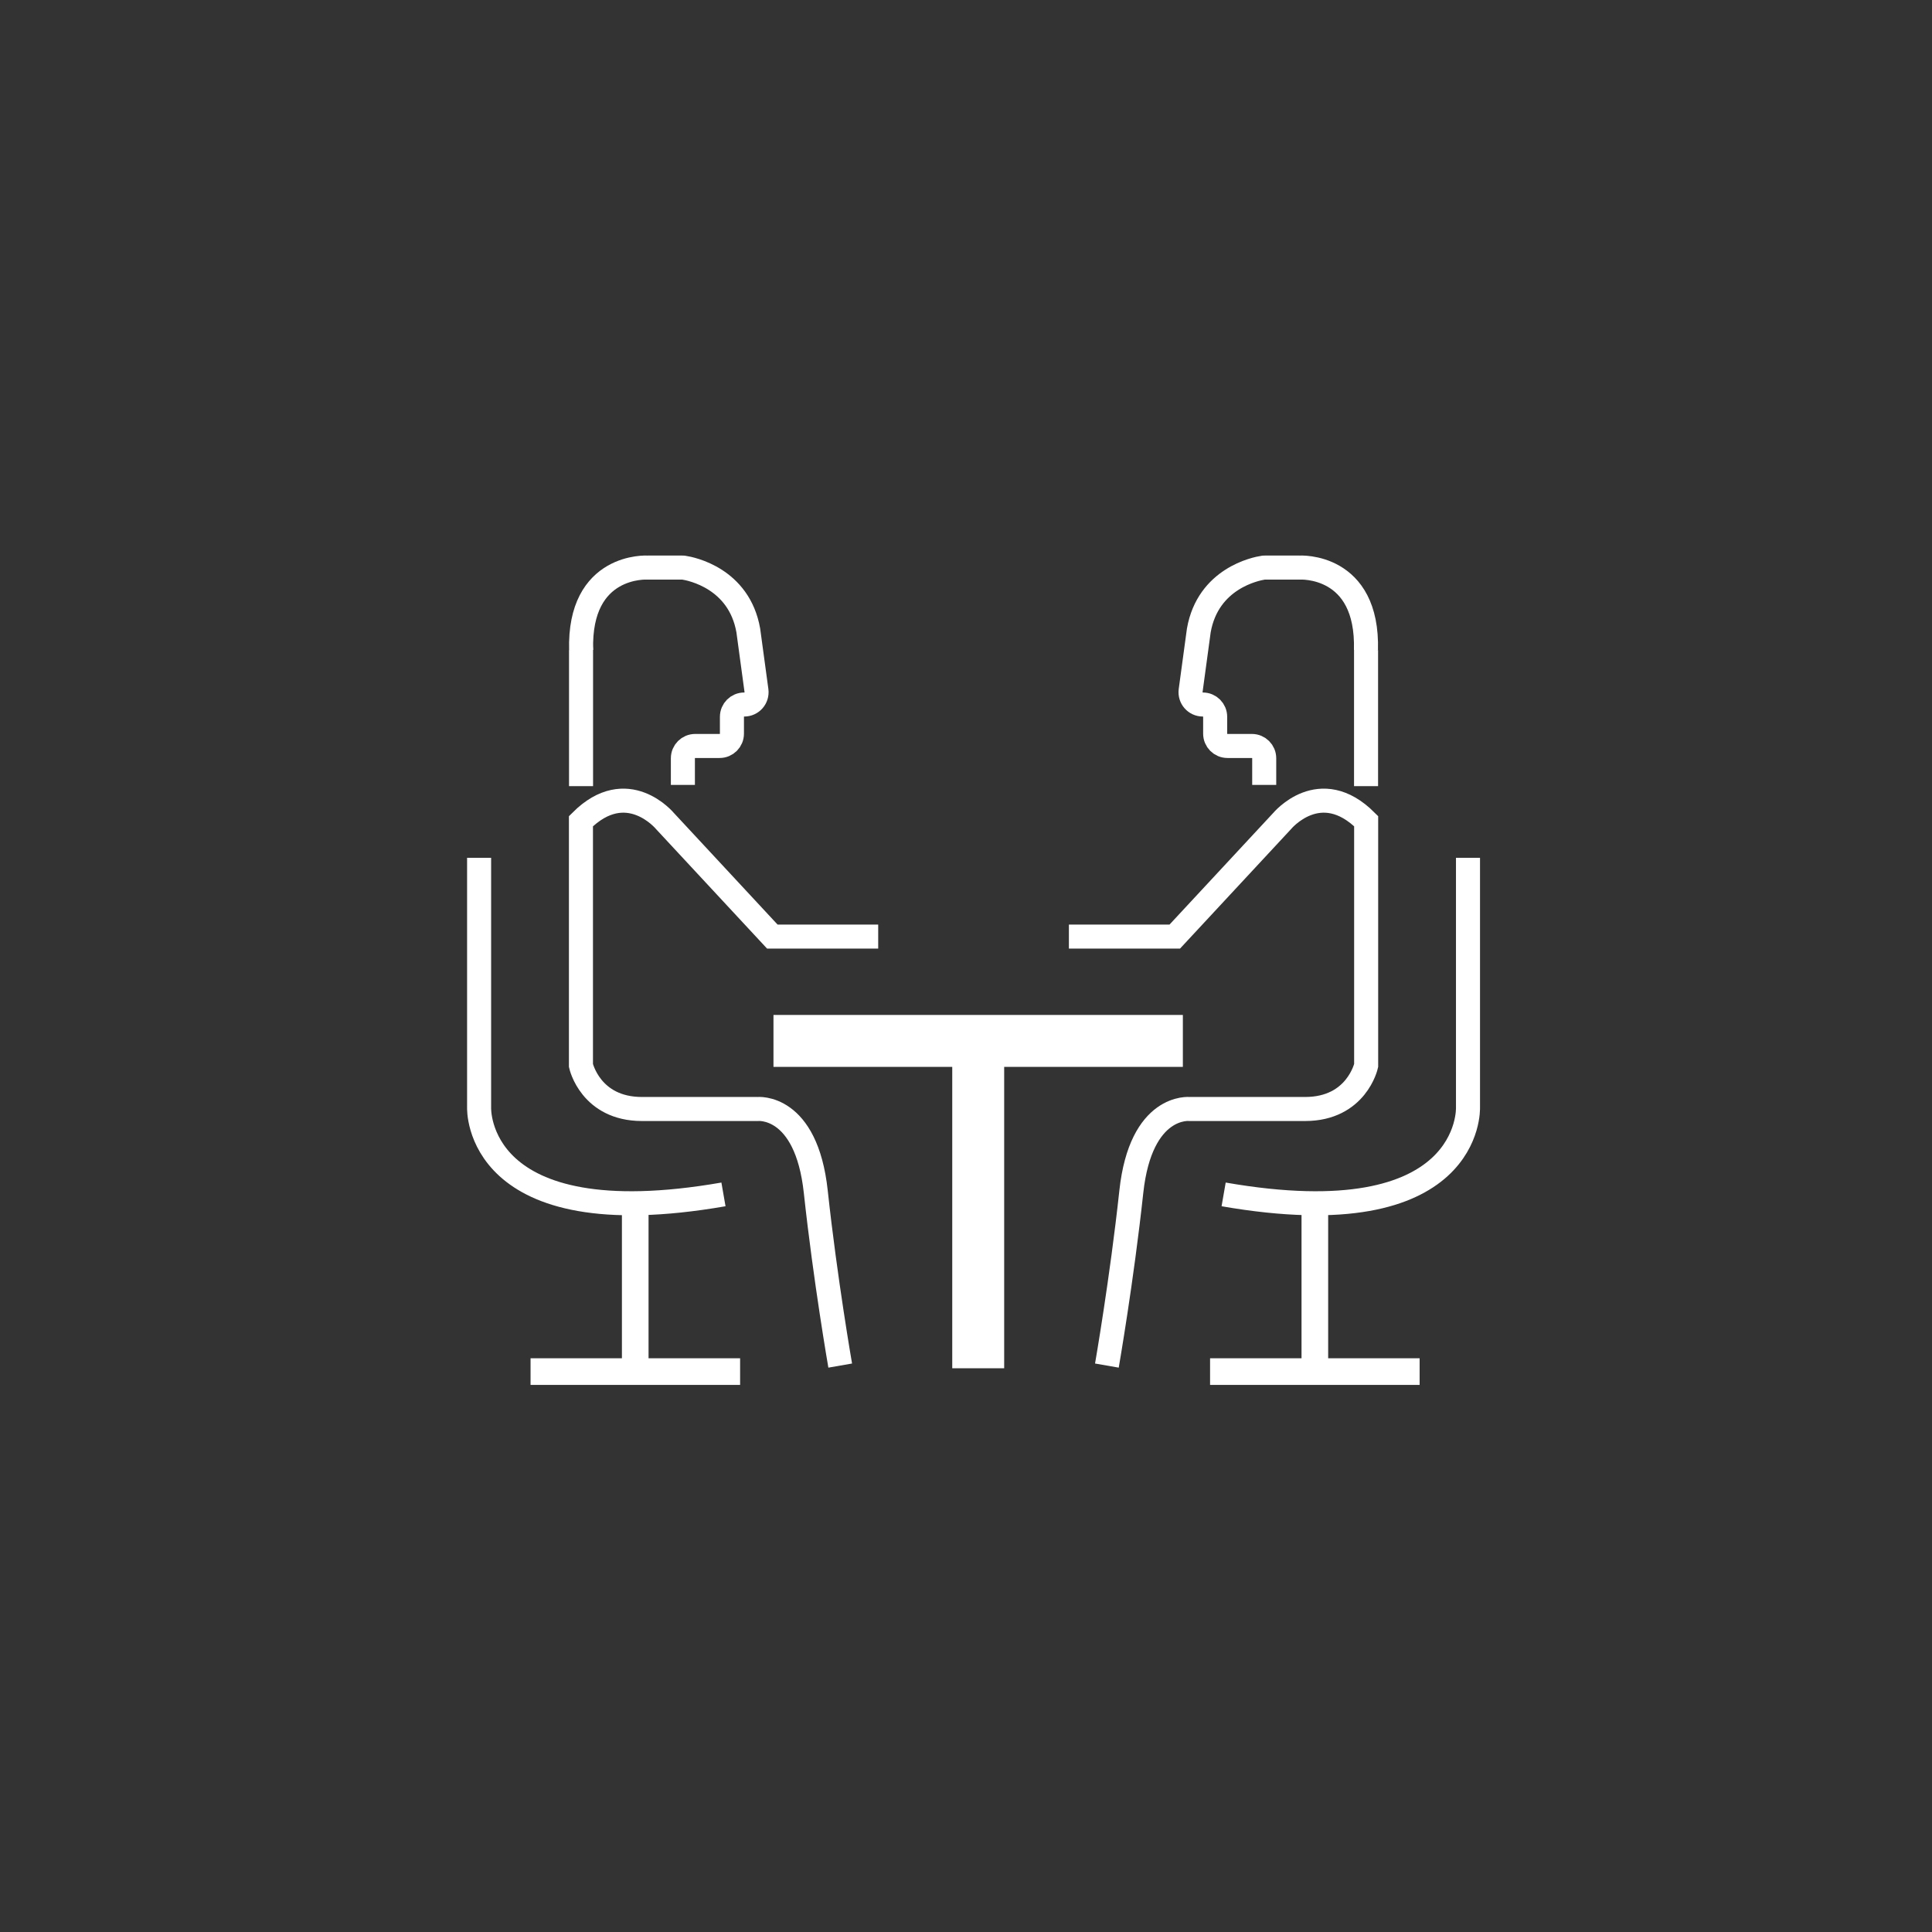
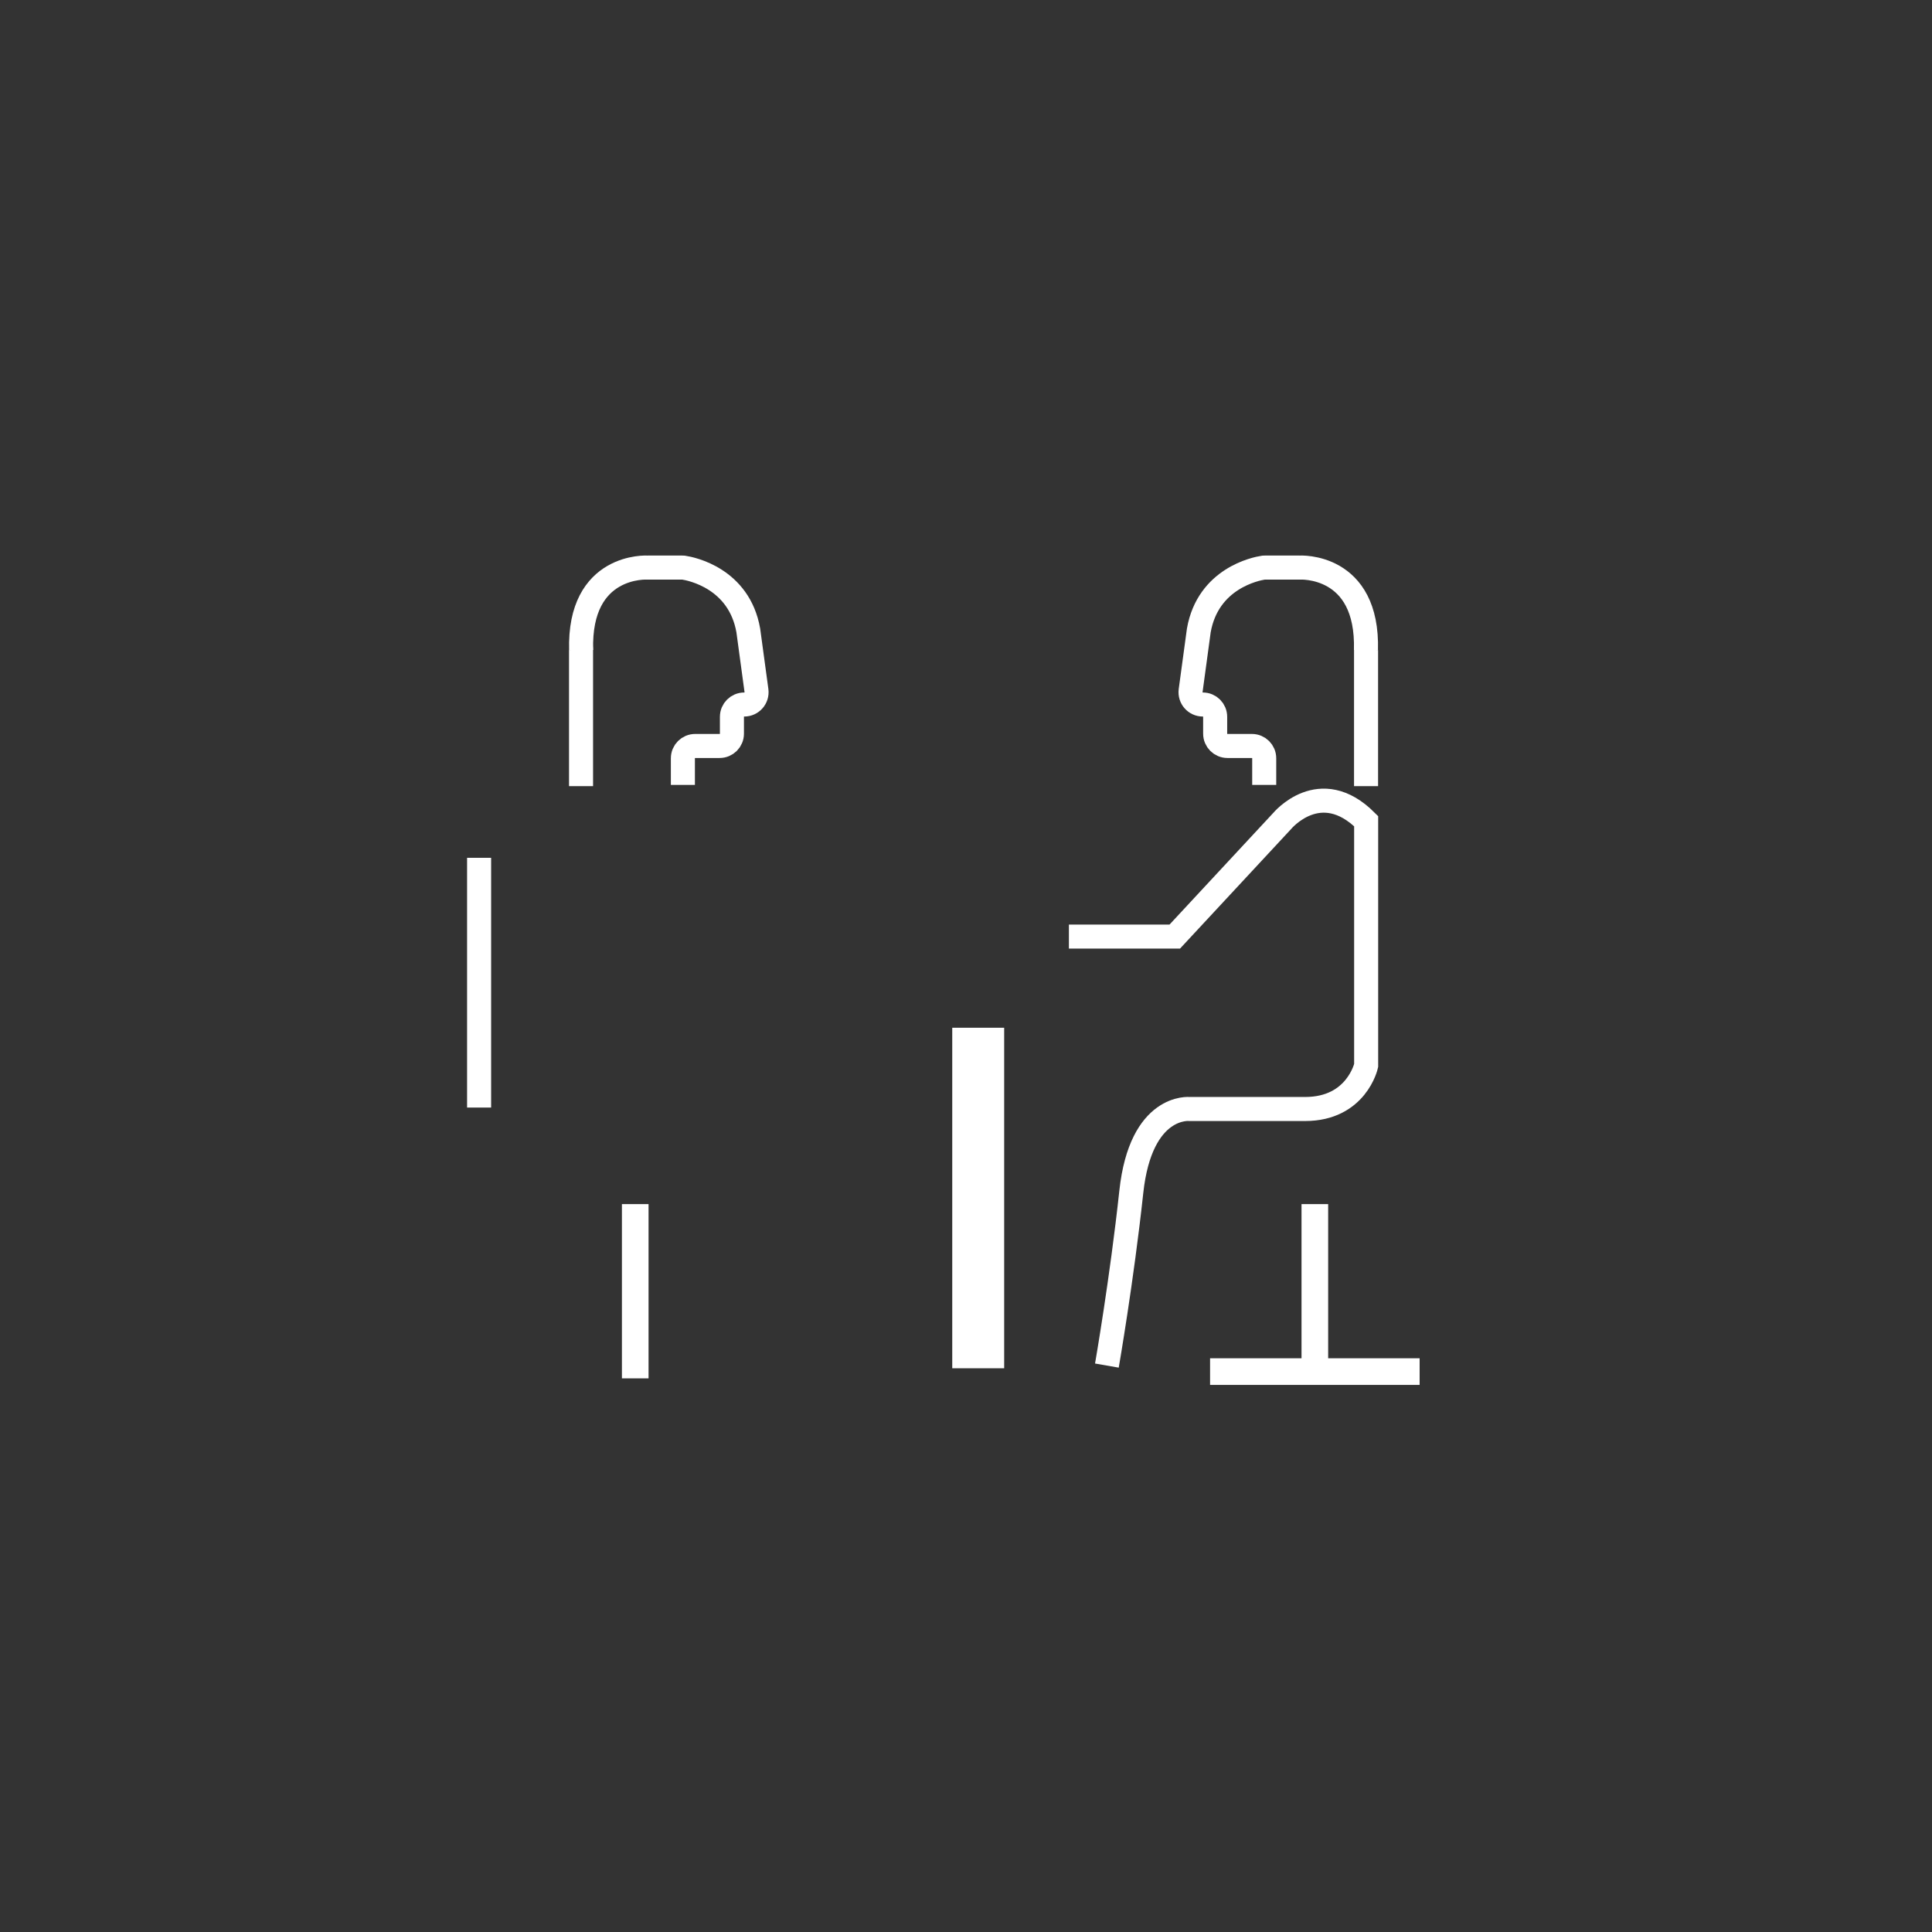
<svg xmlns="http://www.w3.org/2000/svg" id="Icon" viewBox="0 0 200.9 200.94">
  <rect x="0" y="0" width="200.9" height="200.94" fill="#333333" stroke="none" />
  <defs>
    <style>
      .cls-1 {
        fill: none;
        stroke: #fff;
        stroke-miterlimit: 10;
        stroke-width: 2.5px;
      }

      .cls-2 {
        fill: #fff;
        stroke-width: 0px;
      }
    </style>
  </defs>
-   <path class="cls-1" d="M49.82,89.2v25.97s-.56,13.55,25.41,9.03" />
-   <path class="cls-1" d="M91.32,97.39h-11.01l-11.15-12s-3.95-4.8-8.75,0v25.41s.99,4.52,6.35,4.52h12s5.08-.56,6.07,8.61c.99,9.18,2.54,18.07,2.54,18.07" />
-   <path class="cls-1" d="M152.65,89.2v25.97s.56,13.55-25.41,9.03" />
+   <path class="cls-1" d="M49.82,89.2v25.97" />
  <path class="cls-1" d="M111.15,97.39h11.01s11.15-12,11.15-12c0,0,3.95-4.8,8.75,0v25.41s-.99,4.52-6.35,4.52-12,0-12,0c0,0-5.08-.56-6.07,8.61s-2.54,18.07-2.54,18.07" />
  <g>
    <path class="cls-1" d="M71.01,81.62v-2.77c0-.71.57-1.28,1.28-1.28h2.54c.71,0,1.28-.57,1.28-1.28v-1.75c0-.71.57-1.28,1.28-1.28h0c.78,0,1.37-.68,1.27-1.45l-.85-6.26c-.96-5.42-5.93-6.4-6.7-6.52-.06,0-.13-.01-.19-.01h-3.59s-7.16-.44-6.9,8.6" />
    <path class="cls-1" d="M60.42,81.75v-14.14c0-.07,0-.13-.01-.19" />
  </g>
  <g>
    <path class="cls-1" d="M131.46,81.62v-2.77c0-.71-.57-1.28-1.28-1.28h-2.54c-.71,0-1.28-.57-1.28-1.28v-1.75c0-.71-.57-1.28-1.28-1.28h0c-.78,0-1.37-.68-1.27-1.45l.85-6.26c.96-5.42,5.93-6.4,6.7-6.52.06,0,.13-.01.19-.01h3.59s7.16-.44,6.9,8.6" />
    <path class="cls-1" d="M142.05,81.75v-14.14c0-.07,0-.13.01-.19" />
  </g>
  <g>
-     <rect class="cls-2" x="80.43" y="105.54" width="42.57" height="5.4" />
    <rect class="cls-2" x="84.01" y="121.87" width="35.41" height="5.4" transform="translate(-22.85 226.29) rotate(-90)" />
  </g>
  <g>
    <rect class="cls-2" x="125.83" y="141.24" width="21.79" height="2.77" transform="translate(273.45 285.25) rotate(180)" />
    <rect class="cls-2" x="127.67" y="132.88" width="18.12" height="2.77" transform="translate(270.99 -2.46) rotate(90)" />
  </g>
  <g>
-     <rect class="cls-2" x="55.16" y="141.24" width="21.79" height="2.77" transform="translate(132.12 285.25) rotate(180)" />
    <rect class="cls-2" x="57" y="132.88" width="18.12" height="2.77" transform="translate(200.32 68.21) rotate(90)" />
  </g>
</svg>